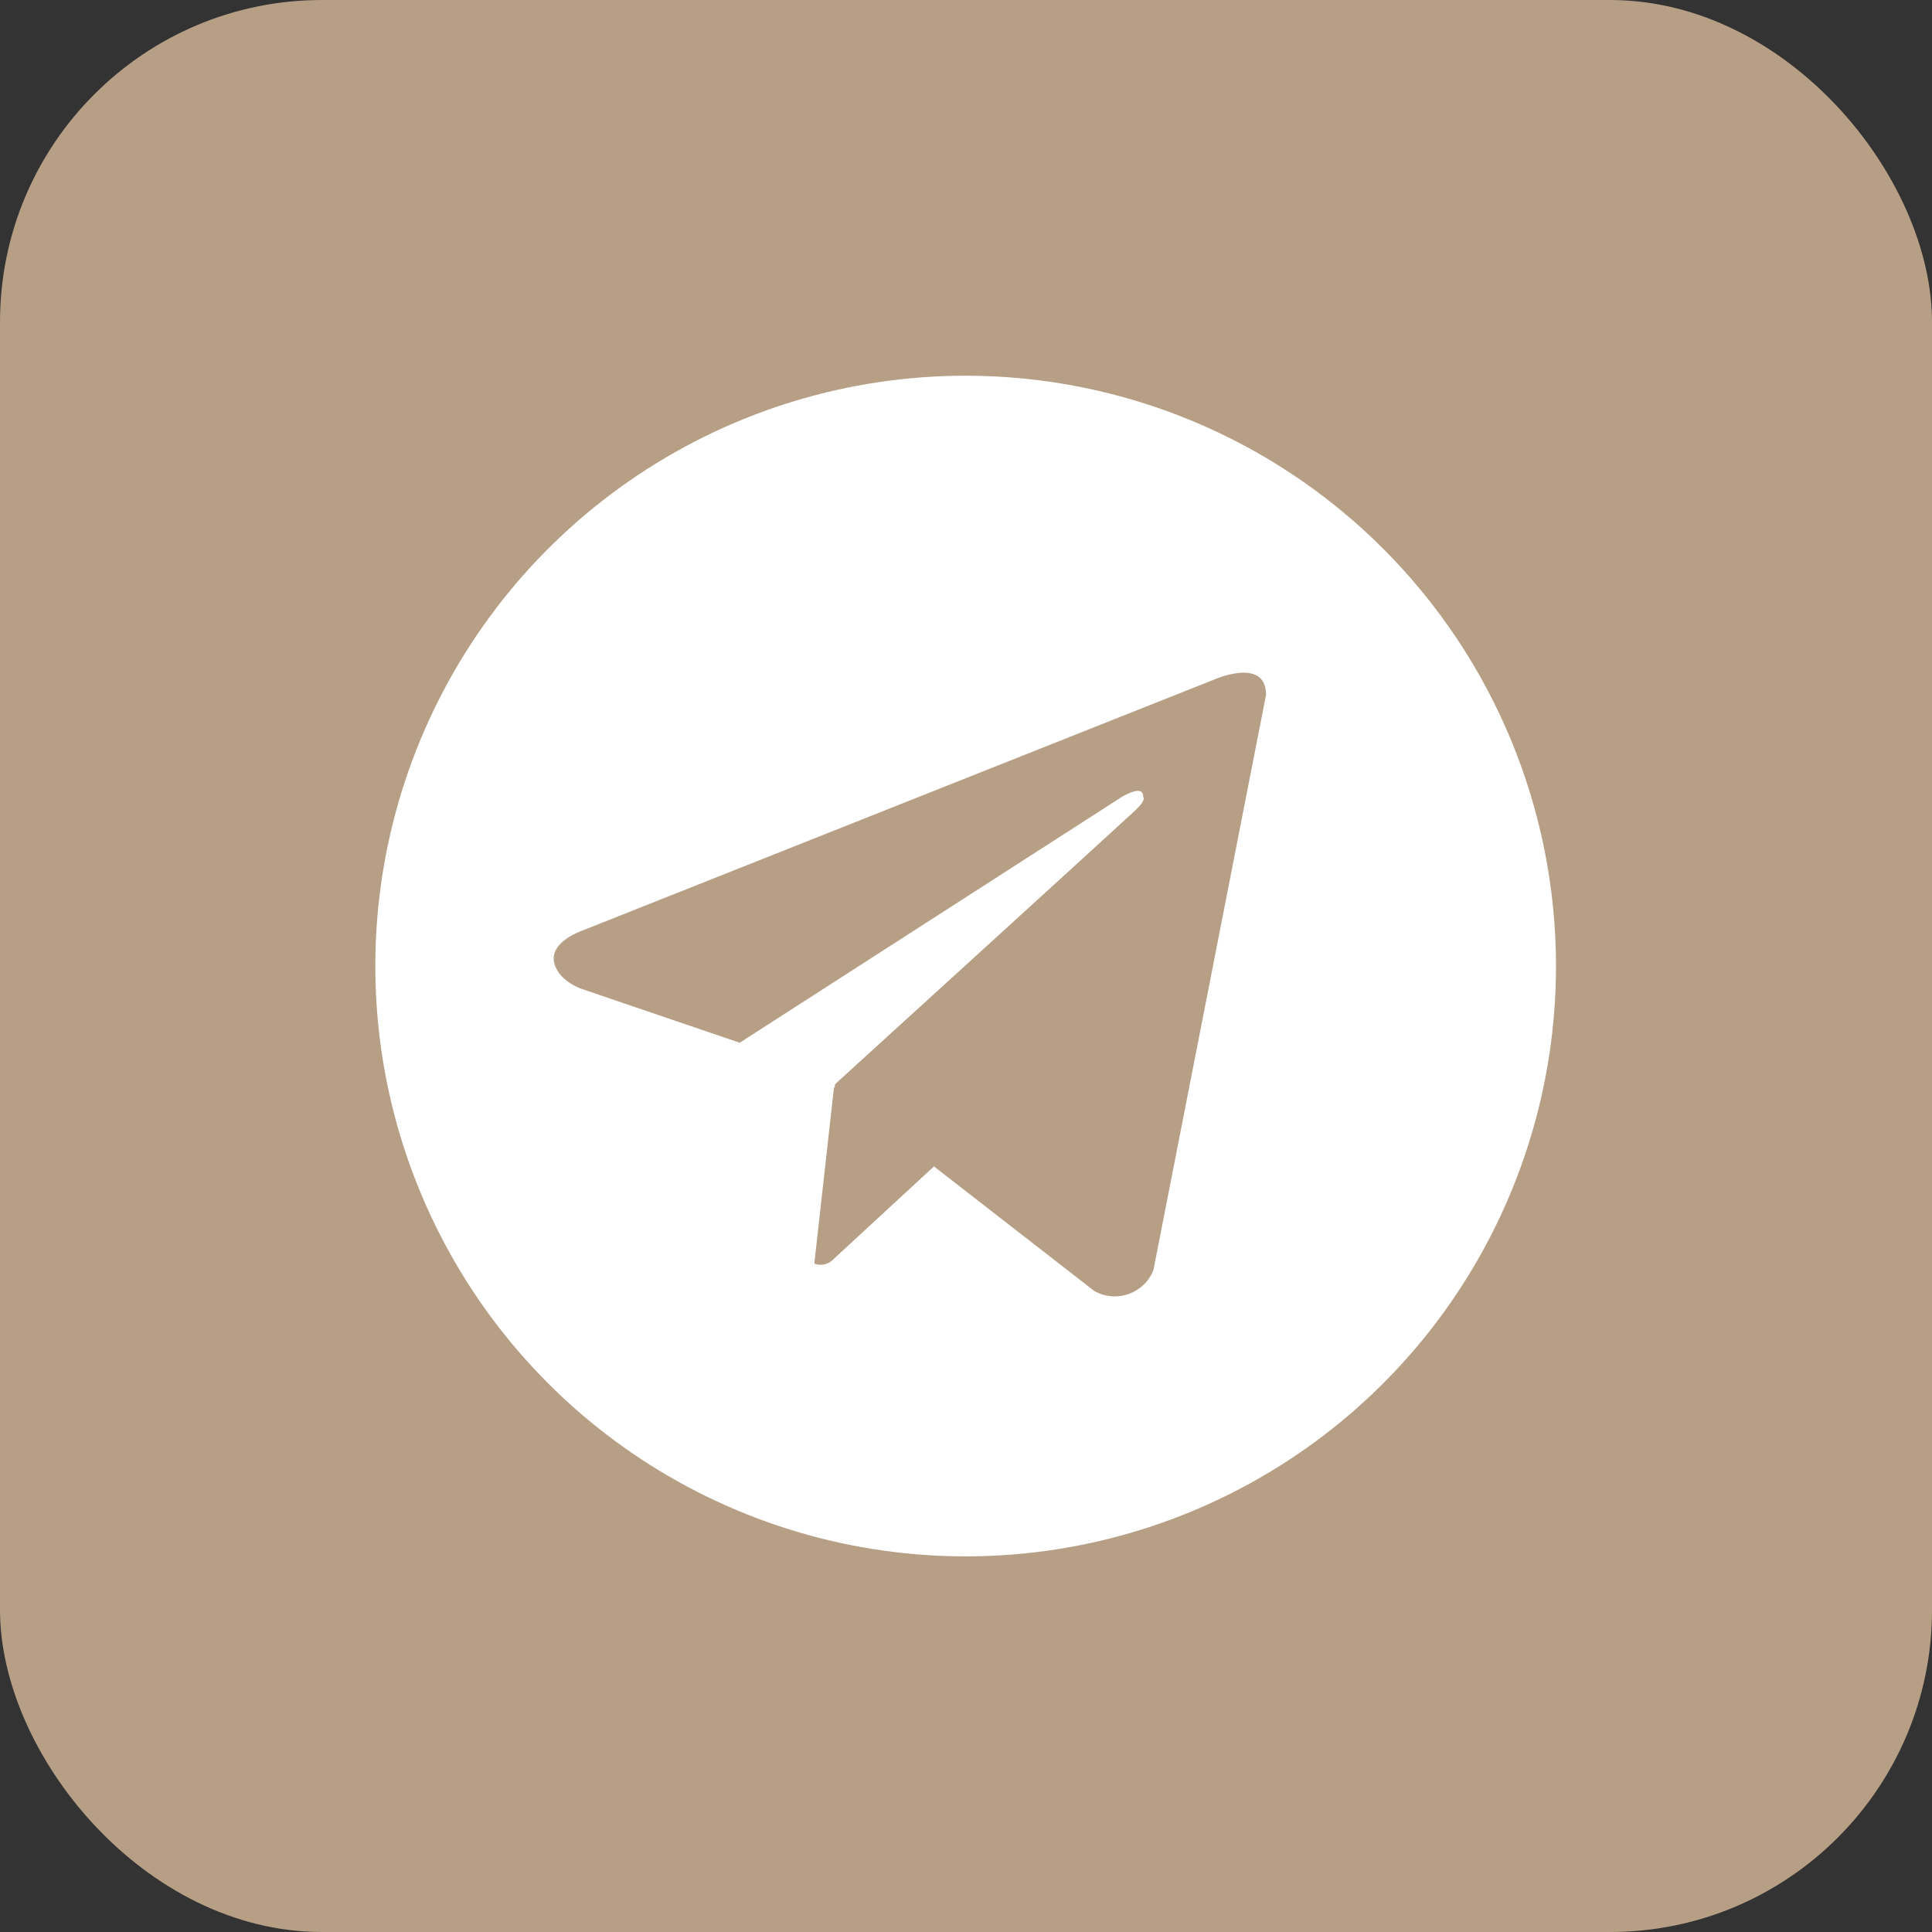
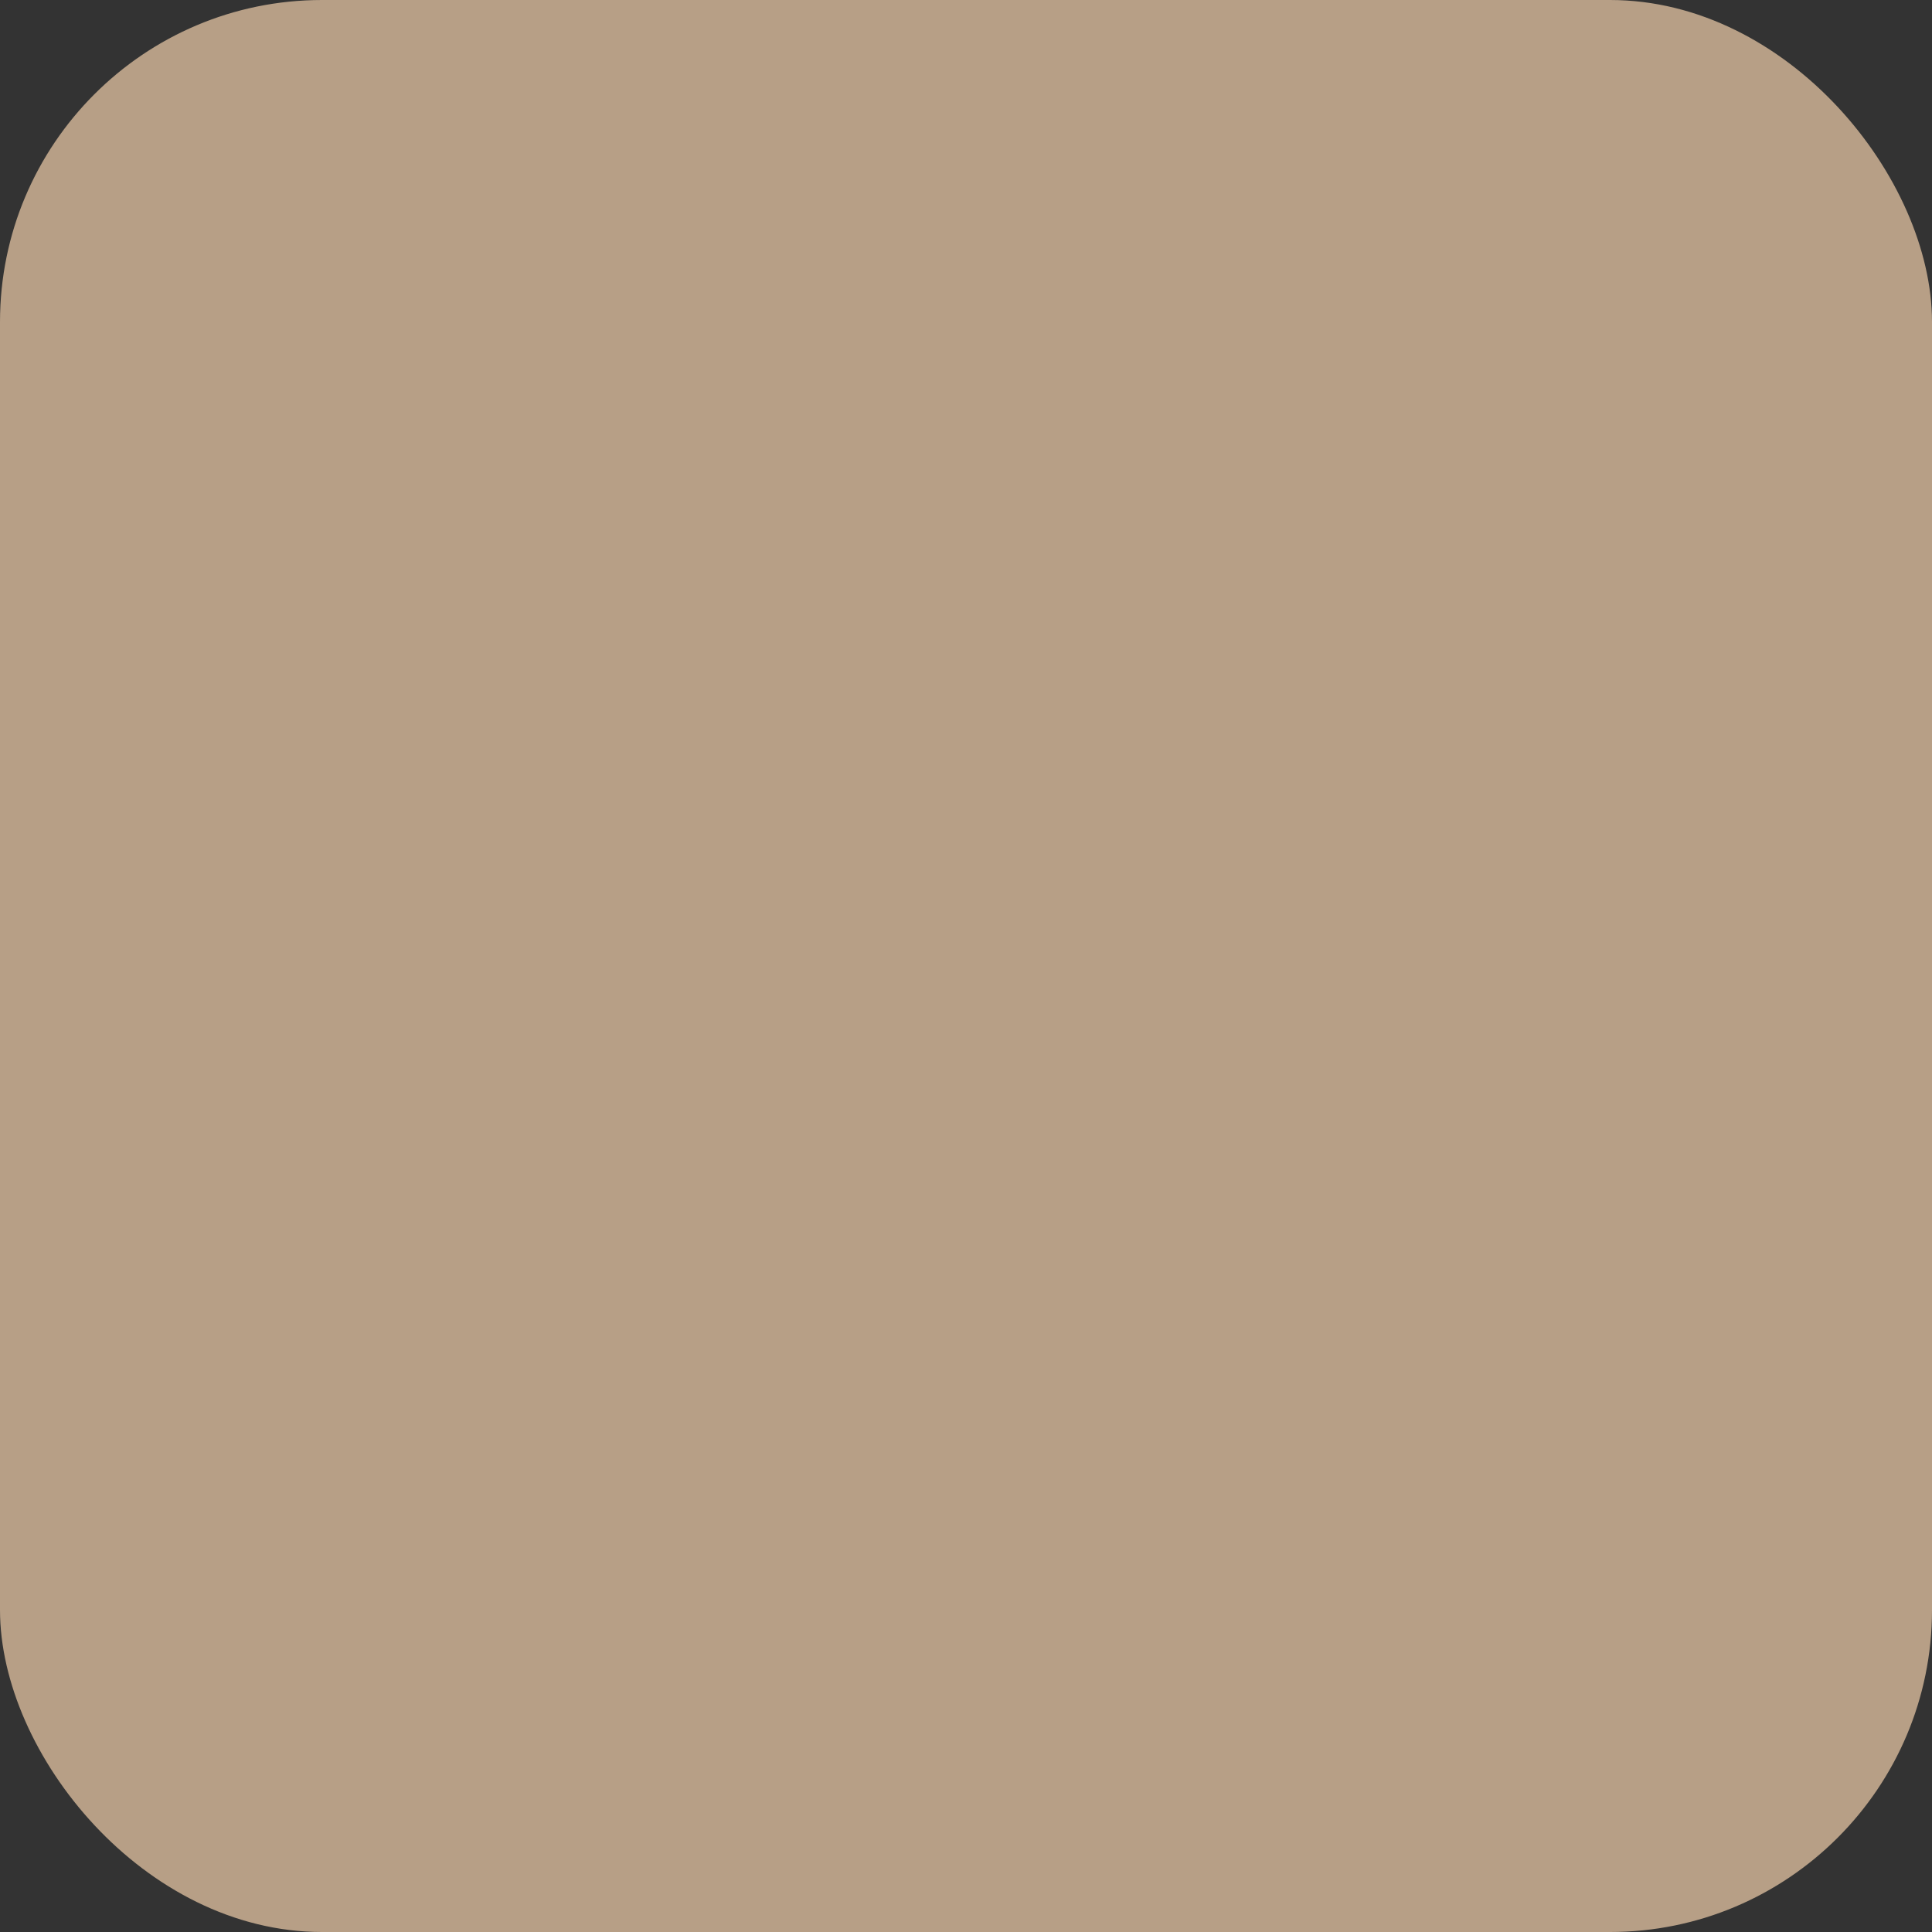
<svg xmlns="http://www.w3.org/2000/svg" width="60" height="60" viewBox="0 0 60 60" fill="none">
  <rect x="0" y="0" width="60" height="60" fill="#333333" stroke="none" />
  <rect width="60" height="60" rx="10" fill="#B79F86" />
-   <path d="M29.99 11.668C26.364 11.668 22.819 12.743 19.804 14.758C16.789 16.772 14.439 19.636 13.052 22.985C11.664 26.335 11.301 30.022 12.008 33.578C12.716 37.134 14.462 40.401 17.026 42.965C19.59 45.529 22.857 47.275 26.413 47.982C29.969 48.69 33.656 48.327 37.005 46.939C40.355 45.551 43.219 43.202 45.233 40.187C47.248 37.172 48.323 33.627 48.323 30.001C48.323 27.594 47.849 25.21 46.927 22.985C46.006 20.761 44.656 18.74 42.953 17.038C41.251 15.335 39.23 13.985 37.005 13.063C34.781 12.142 32.397 11.668 29.99 11.668ZM35.82 39.447C35.751 39.618 35.647 39.773 35.514 39.9C35.381 40.028 35.222 40.126 35.048 40.187C34.874 40.248 34.689 40.271 34.505 40.255C34.321 40.238 34.143 40.183 33.983 40.092L29.005 36.224L25.811 39.172C25.737 39.226 25.651 39.262 25.559 39.274C25.468 39.287 25.375 39.276 25.289 39.243L25.901 33.763L25.92 33.78L25.932 33.672C25.932 33.672 34.888 25.517 35.253 25.171C35.623 24.824 35.501 24.749 35.501 24.749C35.523 24.327 34.839 24.749 34.839 24.749L22.972 32.383L18.031 30.7C18.031 30.7 17.272 30.428 17.2 29.829C17.125 29.235 18.055 28.912 18.055 28.912L37.702 21.106C37.702 21.106 39.318 20.387 39.318 21.579L35.82 39.447Z" fill="white" />
</svg>